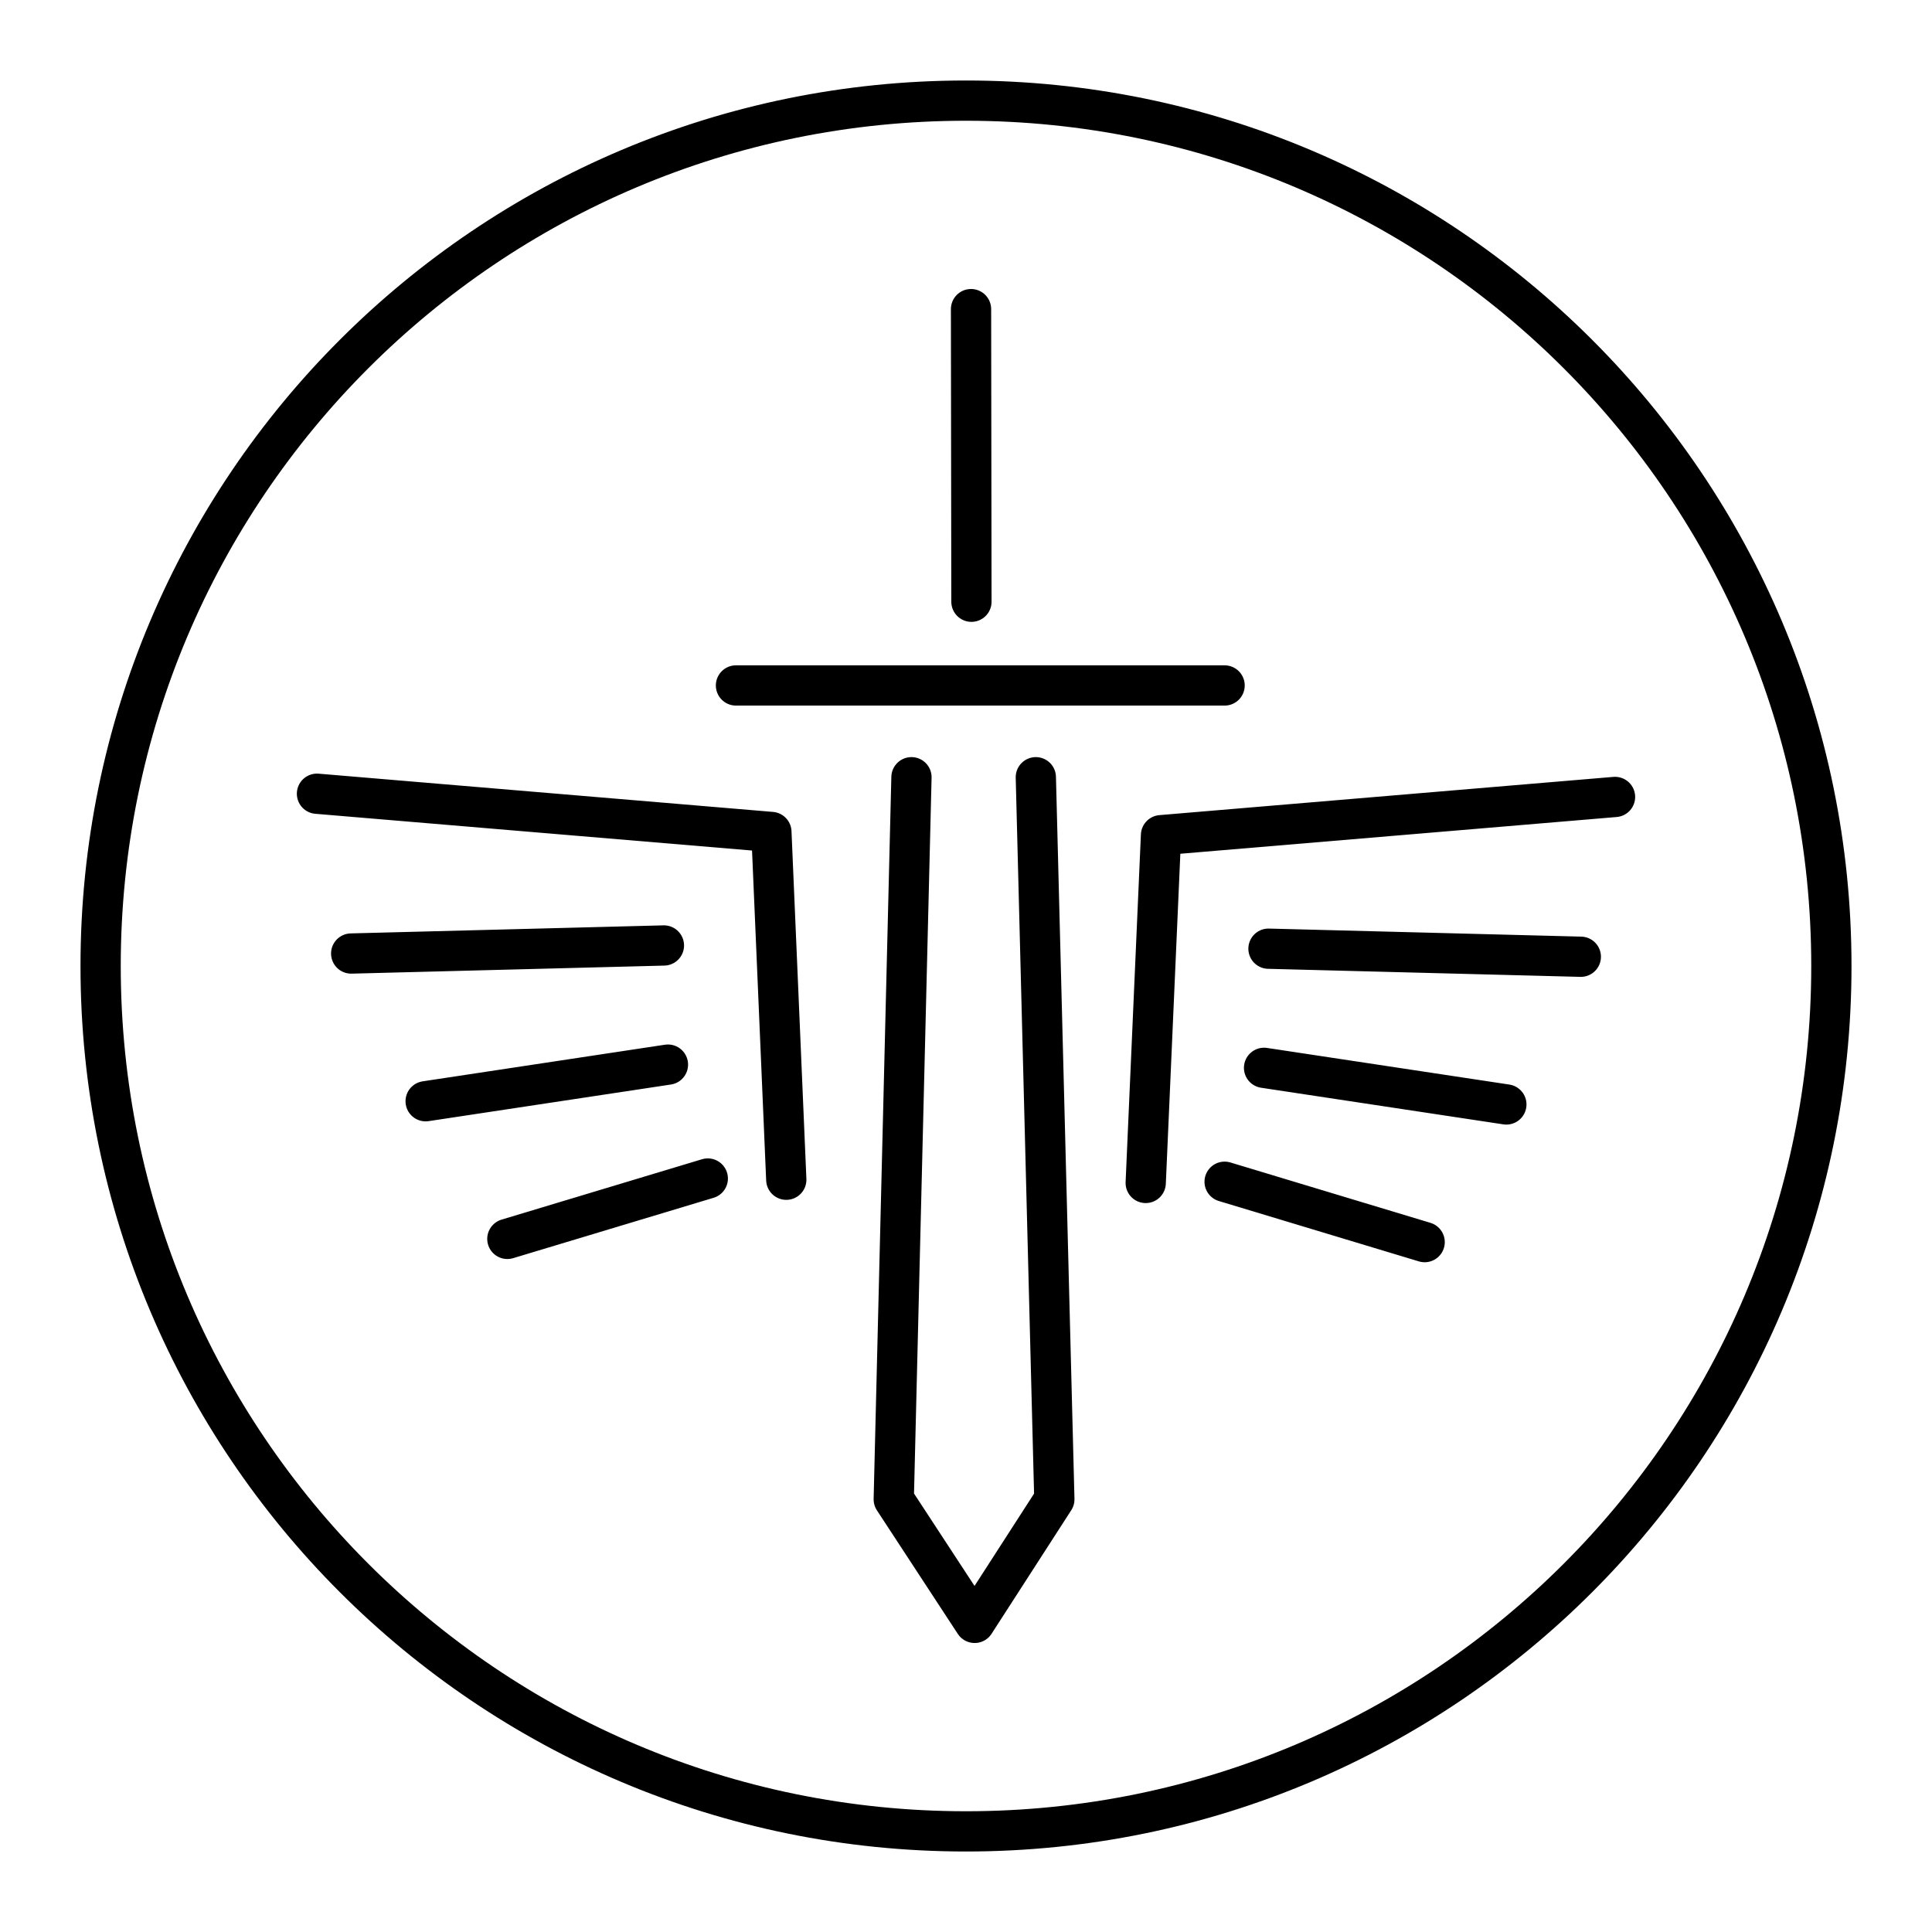
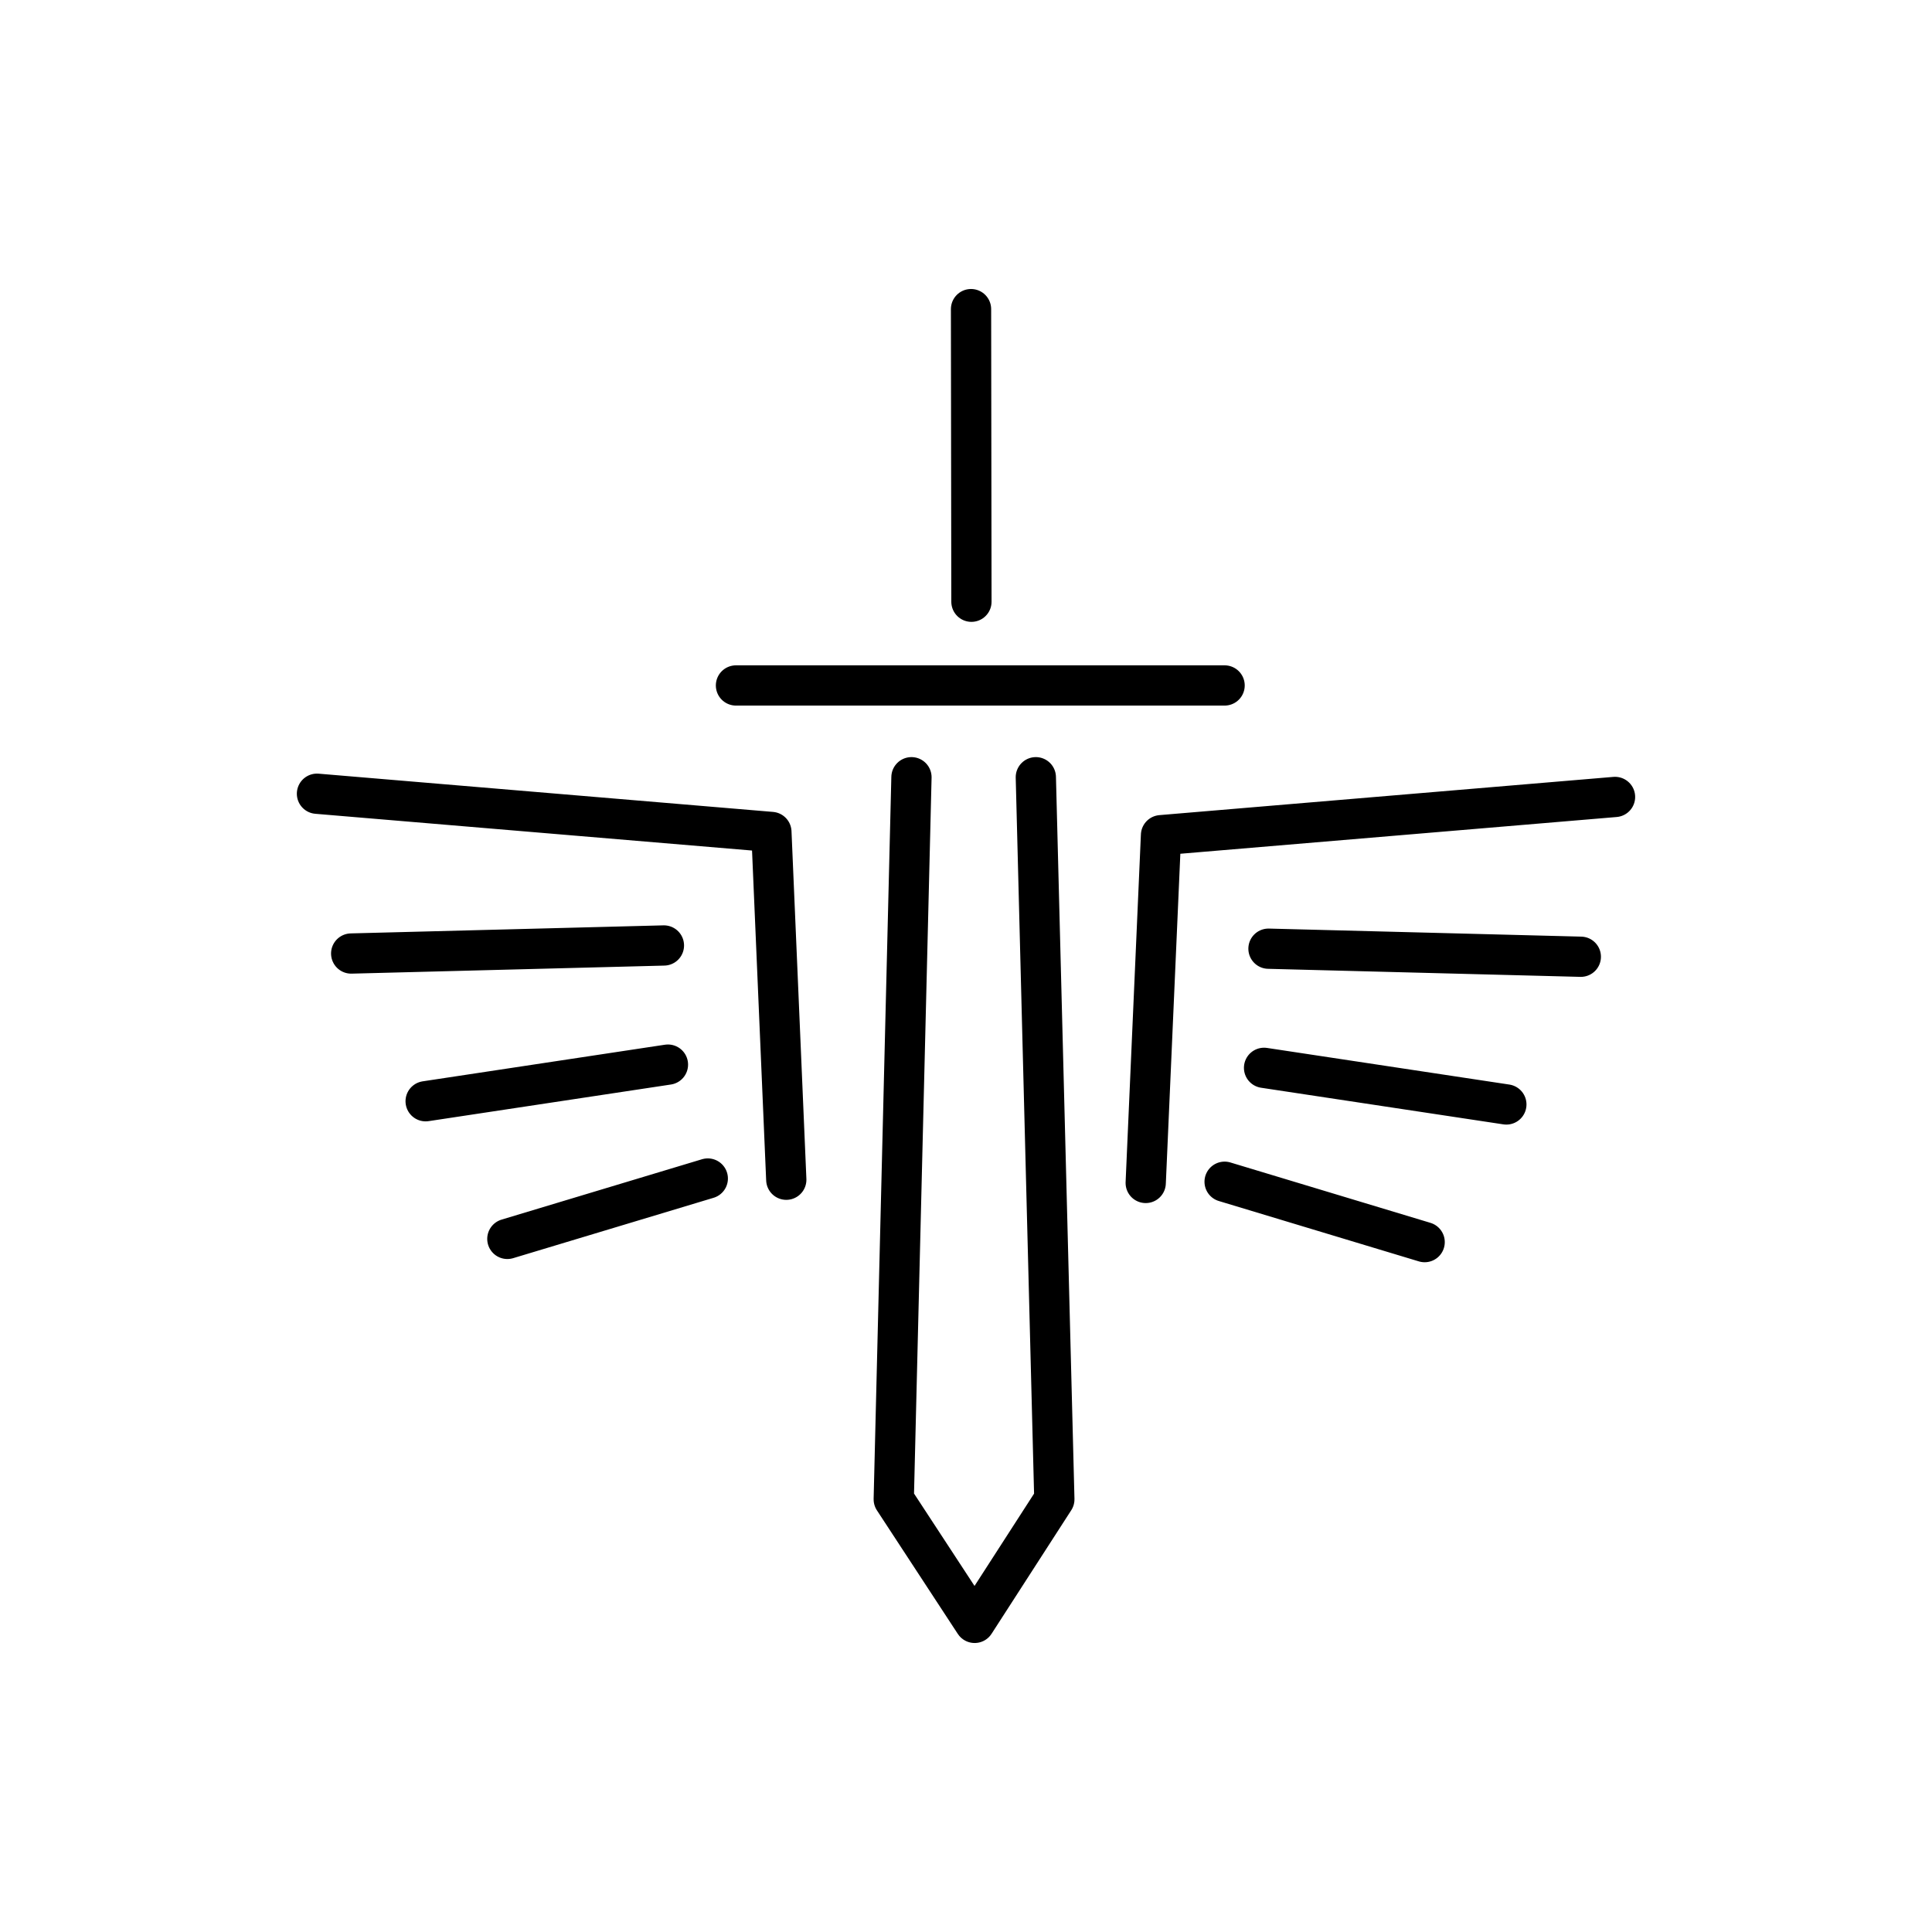
<svg xmlns="http://www.w3.org/2000/svg" width="800" height="800" viewBox="0 0 48 48">
  <path fill="none" stroke="currentColor" stroke-linecap="round" stroke-linejoin="round" d="m25.735 19.31l.46 17.94l-1.98 3.07l-2.01-3.07l.44-17.94m17.48.49l-11.28.95l-.38 8.64m3.05-5.82l7.76.2m-7.87 2.76l6.02.91m-7 1.92l4.97 1.5M7.875 19.72l11.29.95l.37 8.64m-3.04-5.82l-7.77.2m7.87 2.76l-6.02.91m7.01 1.92l-4.98 1.5m5.68-13.75h12.14m-6.3-9.35l.01 7.27" />
-   <path fill="none" stroke="currentColor" stroke-linecap="round" stroke-linejoin="round" d="M24 2.5c11.876 0 21.5 9.624 21.5 21.5S35.876 45.5 24 45.5S2.5 35.876 2.5 24S12.124 2.5 24 2.5" />
</svg>